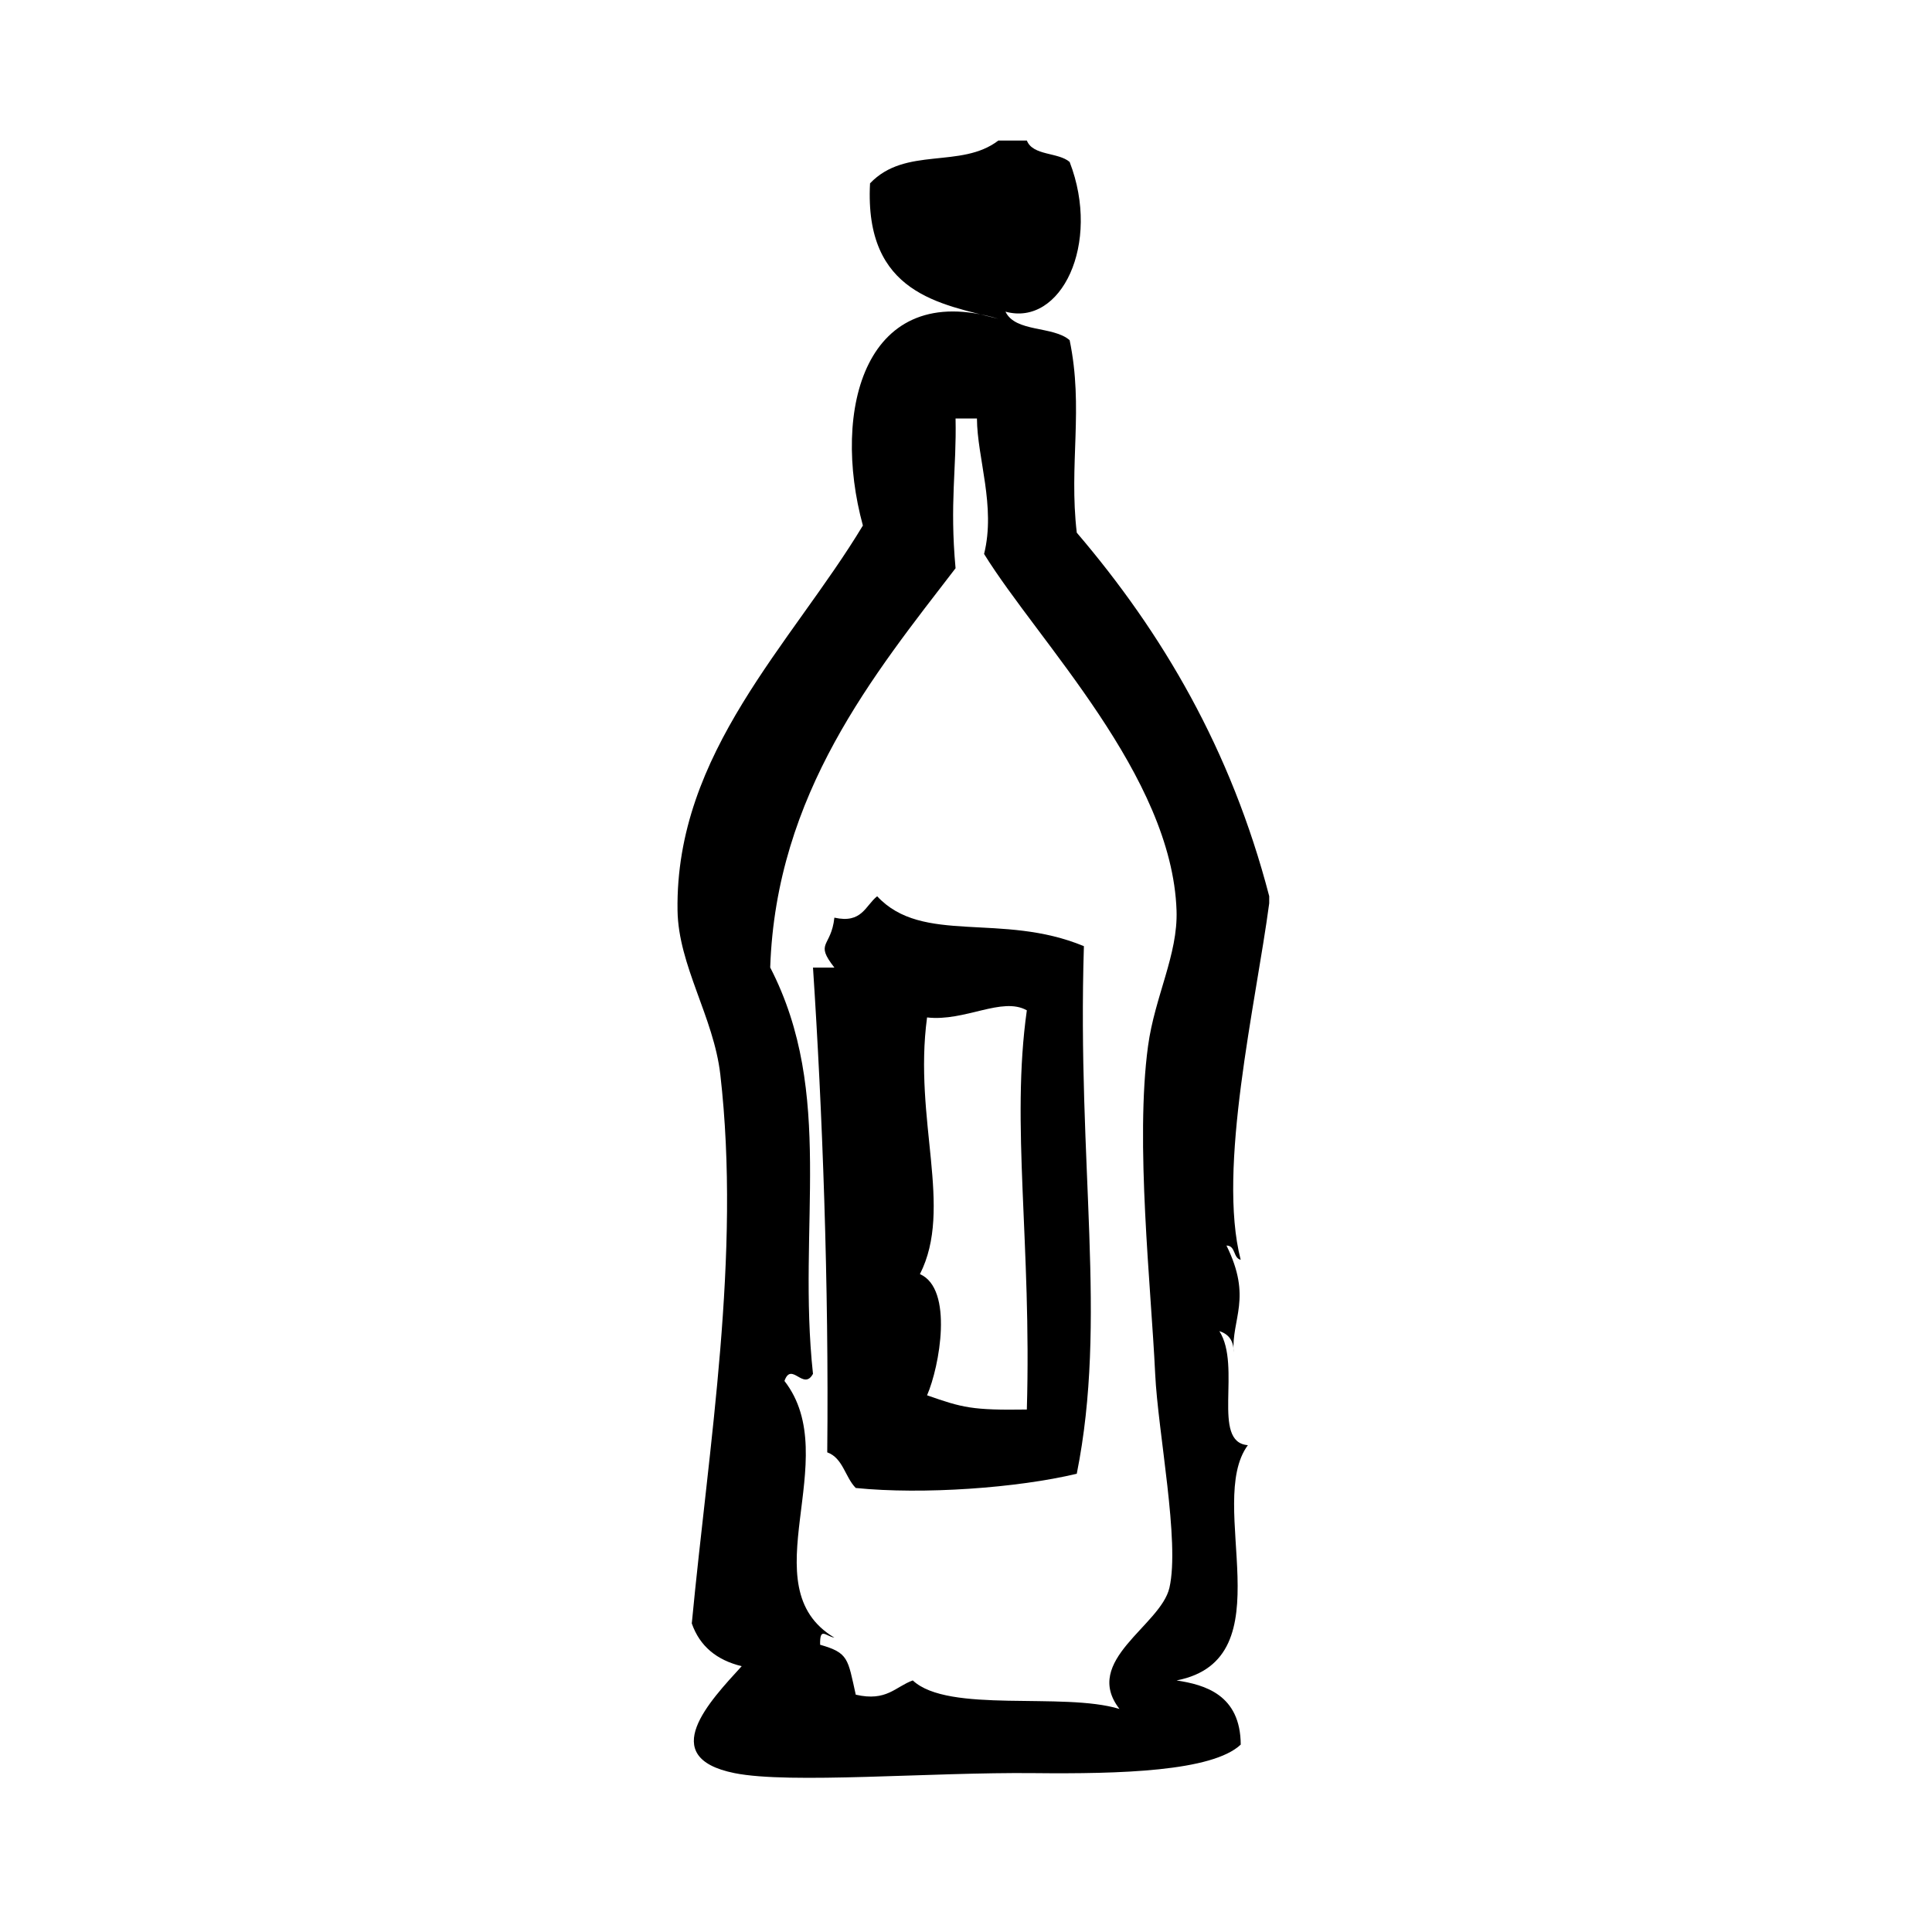
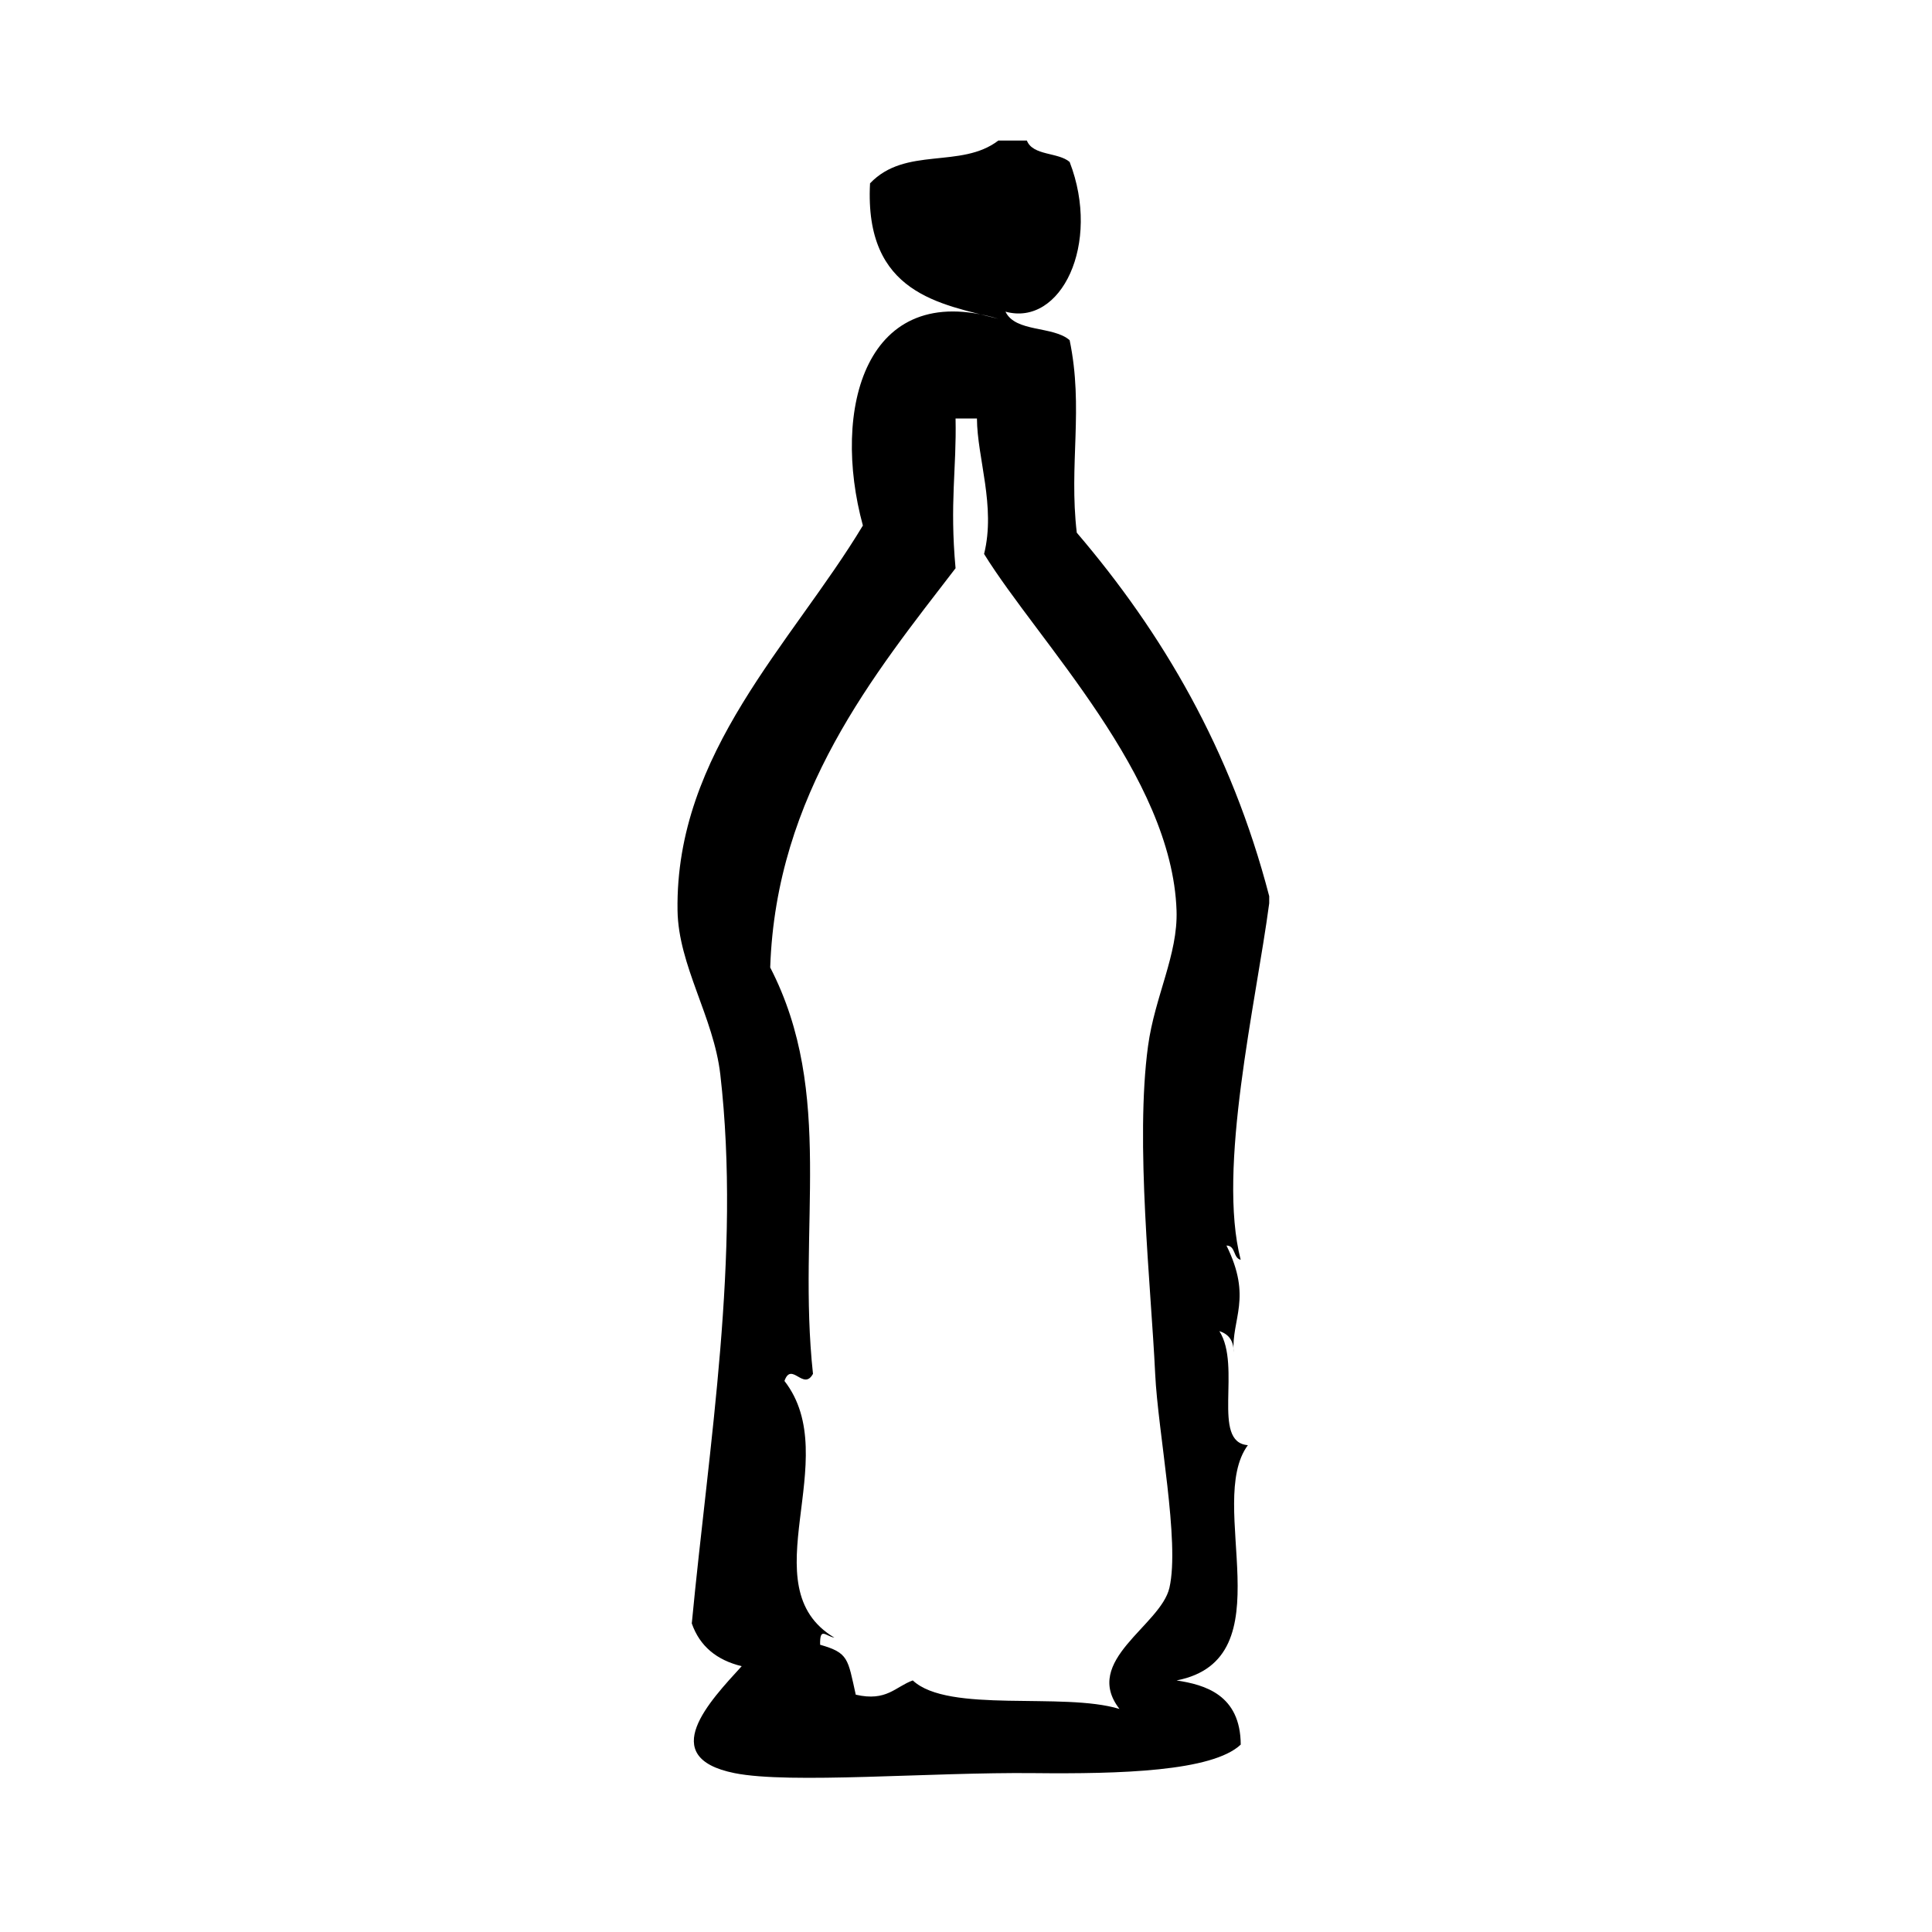
<svg xmlns="http://www.w3.org/2000/svg" fill="#000000" width="800px" height="800px" version="1.1" viewBox="144 144 512 512">
  <g fill-rule="evenodd">
    <path d="m480.36 381.52c-10.141-38.98-28.379-69.855-51.004-96.355-2.133-18.137 1.867-32.945-1.891-51.012-4.359-3.824-14.359-2.008-17.004-7.559 14.703 4.039 25.402-17.973 17.004-39.676-3.047-2.621-9.738-1.598-11.336-5.668h-7.559c-9.895 7.582-24.602 1.457-34 11.336-1.566 29.402 18.863 31.984 34 35.895-35.359-10.57-44.273 24.137-35.895 54.789-18.812 31.234-49.766 60.199-49.121 102.02 0.219 14.602 9.582 28.23 11.336 43.461 5.512 47.918-3.047 98.109-7.559 145.47 2.117 6.07 6.637 9.738 13.227 11.336-8.367 9.188-22.781 24.145-1.891 28.34 14.68 2.945 51.988-0.293 79.352 0 22.805 0.242 47.238-0.441 54.789-7.559-0.07-13.227-9.523-15.871-17.004-17.004 29.277-5.691 7.484-46.887 18.895-62.348-9.801-0.762-1.574-20.891-7.559-30.23 2.379 0.781 3.856 2.441 3.777 5.668-0.59-8.988 5.023-14.375-1.891-28.34 2.496 0.023 1.723 3.312 3.769 3.769-6.273-24.223 4.016-67.816 7.559-94.465 0.004-0.609 0.004-1.238 0.004-1.867zm-32.117 39.676c-3.465 25.457 0.805 63.828 1.891 86.898 0.738 15.539 6.582 44.453 3.777 56.68-2.305 10.059-23.23 19.27-13.234 32.117-14.98-4.566-45.367 1.266-54.781-7.559-4.629 1.668-6.934 5.668-15.113 3.777-2.133-9.566-1.898-11.074-9.445-13.234-0.086-4.824 1.402-2.297 3.777-1.883-22.727-13.594 2.801-47.383-13.227-68.023 1.859-5.289 5.047 2.746 7.559-1.891-4.227-39.125 5.918-74.234-11.336-107.69 1.559-46.074 27.512-77.68 49.121-105.8-1.59-17.406 0.293-26.332 0-39.676h5.668c0.047 10.383 5.039 23.277 1.891 35.895 14.422 23.301 49.781 58.719 51.004 94.465 0.406 11.699-5.766 22.789-7.551 35.922z" />
-     <path d="m365.12 387.19c-0.867 7.988-5.32 6.422 0 13.227h-5.668c2.481 37.621 4.234 83.883 3.777 128.47 4.18 1.488 4.731 6.606 7.559 9.445 17.832 1.801 42.848-0.008 58.566-3.777 8.18-40.777 0.062-81.398 1.891-139.81-21.766-9.062-42.754-0.27-54.789-13.227-3.156 2.504-4.023 7.305-11.336 5.668zm24.562 26.441c10.035 1.156 19.875-5.59 26.441-1.883-4.273 30.277 1.281 61.836 0 105.79-14.492 0.219-17.035-0.473-26.441-3.769 3.305-7.582 7.07-28.199-1.891-32.117 8.918-17.547-1.777-40.809 1.891-68.023z" />
  </g>
</svg>